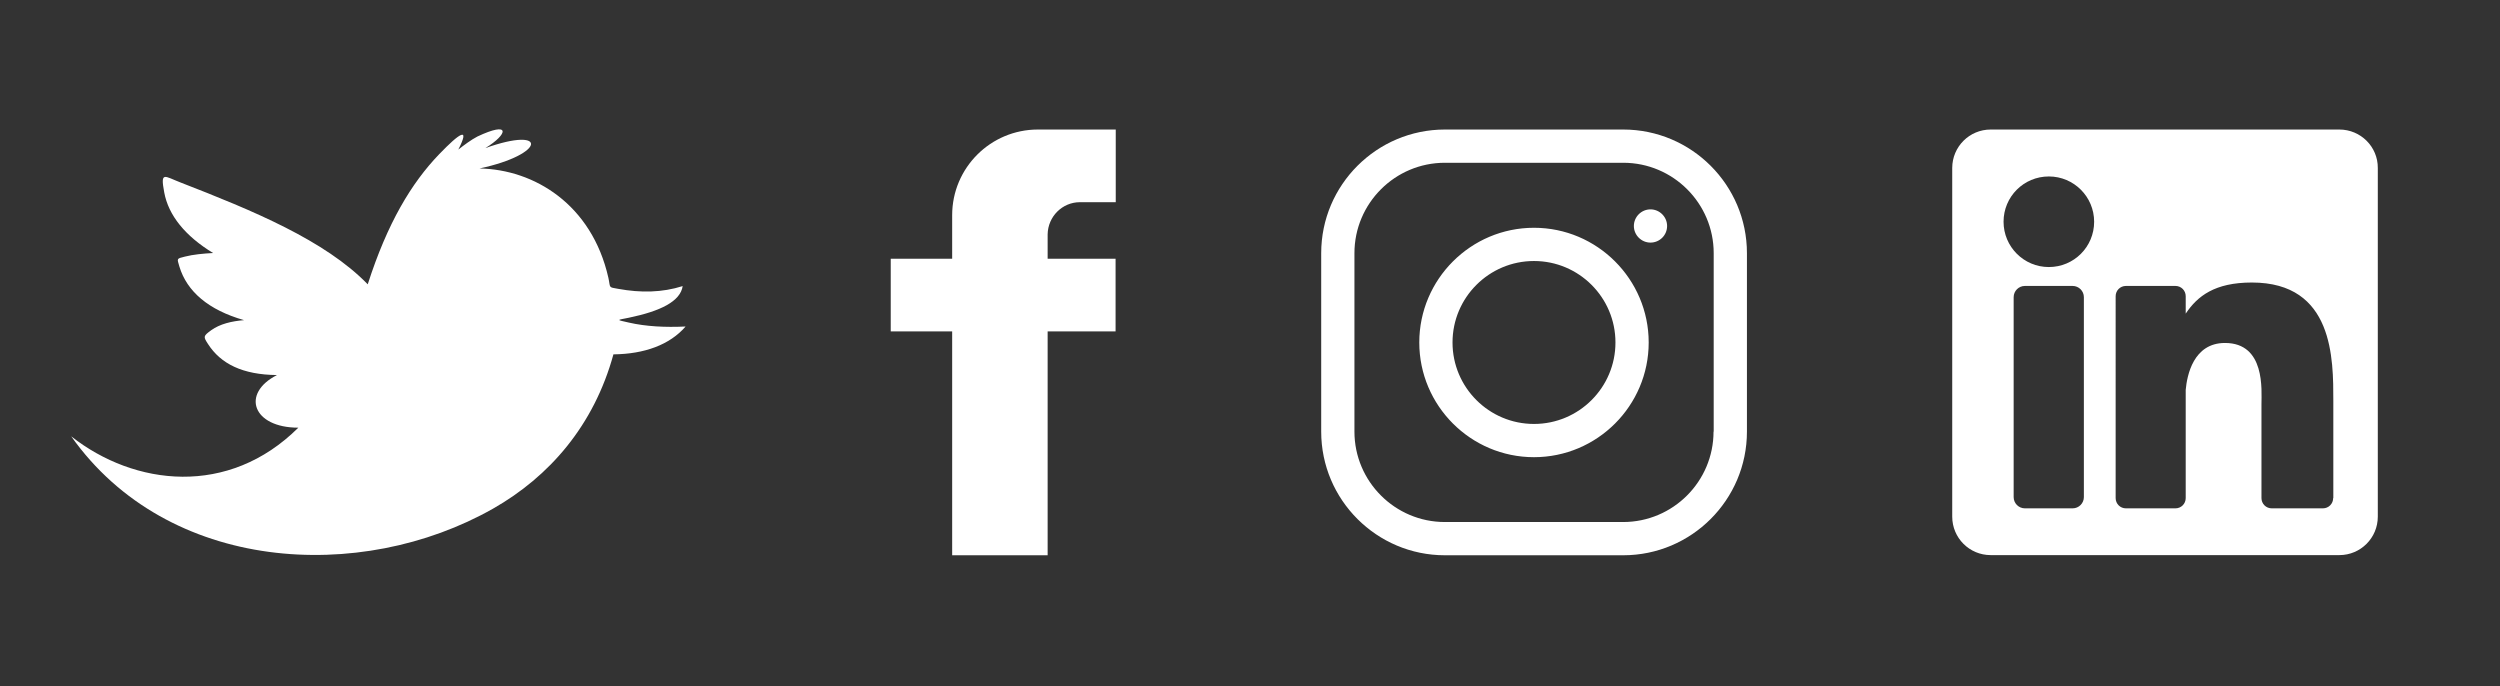
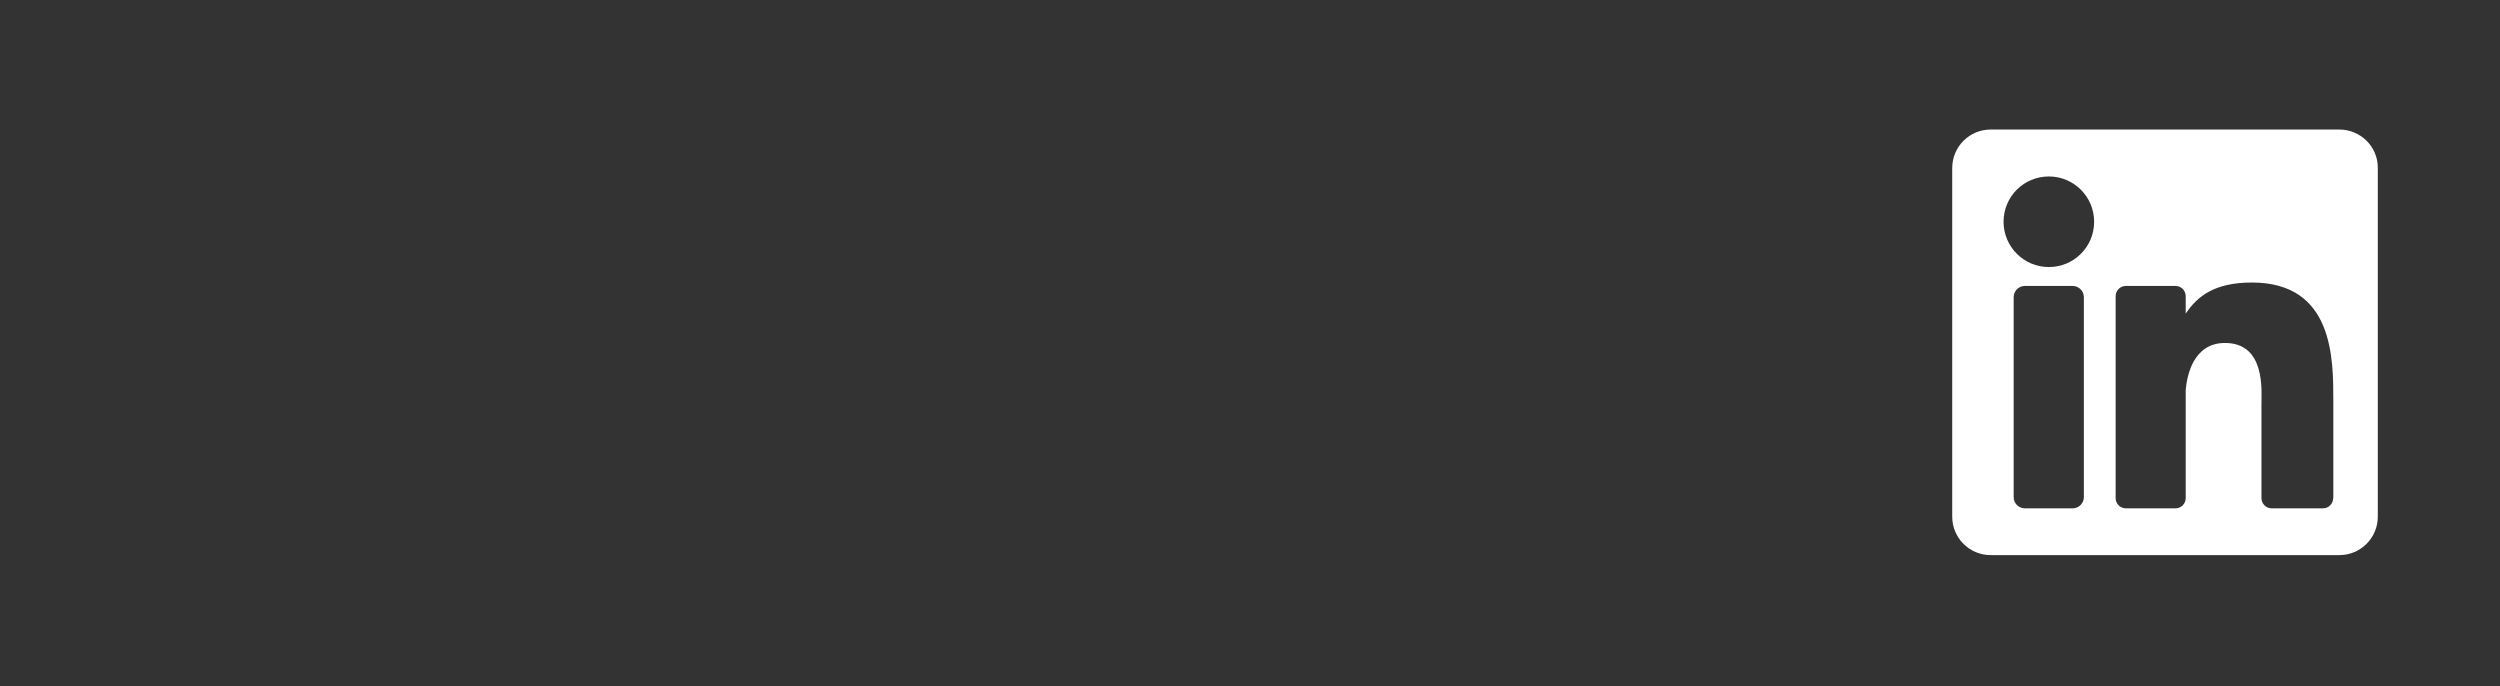
<svg xmlns="http://www.w3.org/2000/svg" version="1.1" id="Laag_1" x="0px" y="0px" viewBox="0 0 153.44 42.13" style="enable-background:new 0 0 153.44 42.13;" xml:space="preserve">
  <rect x="0" y="0" width="153.44" height="42.13" fill="#333333" stroke="none" />
  <style type="text/css">
	.st0{fill:#FFFFFF;}
</style>
-   <path class="st0" d="M22.57,17.45c1.21-3.77,2.68-6.21,4.38-7.98c1.27-1.32,1.92-1.74,1.18-0.29c0.33-0.26,0.8-0.61,1.17-0.8  c2.05-0.97,1.91-0.16,0.49,0.71c3.86-1.38,3.73,0.38-0.36,1.25c3.34,0.06,6.89,2.19,7.91,6.71c0.14,0.63-0.03,0.57,0.61,0.68  c1.38,0.25,2.68,0.23,3.95-0.17c-0.14,0.94-1.37,1.54-3.3,1.94c-0.71,0.15-0.86,0.11,0,0.3c1.05,0.24,2.23,0.3,3.48,0.24  c-0.97,1.12-2.52,1.69-4.43,1.71c-1.2,4.37-3.93,7.5-7.39,9.47c-8.13,4.61-19.96,3.94-25.89-4.44c3.89,3.06,9.66,3.73,13.94-0.53  c-2.81,0-3.53-2.1-1.31-3.23c-2.11-0.02-3.45-0.69-4.23-1.9c-0.3-0.46-0.3-0.49,0.19-0.85c0.54-0.39,1.27-0.56,2.02-0.62  c-2.18-0.62-3.51-1.76-3.97-3.29c-0.15-0.51-0.18-0.48,0.34-0.61c0.5-0.13,1.15-0.19,1.73-0.22c-1.71-1.04-2.74-2.31-3-3.72  c-0.25-1.33,0.01-0.99,1-0.61C15.51,12.92,19.95,14.75,22.57,17.45" />
-   <path class="st0" d="M66.28,12.41h2.2V7.95h-4.78c-2.9,0-5.26,2.35-5.26,5.26v2.67h-3.77v4.46h3.77v13.74h5.86V20.34h4.17v-4.46  h-4.17v-1.5C64.32,13.29,65.2,12.41,66.28,12.41" />
  <path class="st0" d="M143.2,30.57c0,0.35-0.28,0.63-0.63,0.63h-3.14c-0.35,0-0.63-0.28-0.63-0.63v-5.76c0-0.86,0.25-3.76-2.24-3.76  c-1.94,0-2.33,1.99-2.41,2.88v6.64c0,0.35-0.28,0.63-0.63,0.63h-3.04c-0.35,0-0.63-0.28-0.63-0.63V18.18c0-0.35,0.28-0.63,0.63-0.63  h3.04c0.35,0,0.63,0.28,0.63,0.63v1.07c0.72-1.08,1.79-1.91,4.06-1.91c5.03,0,5,4.7,5,7.28V30.57z M125.75,16.39  c-1.54,0-2.78-1.25-2.78-2.78c0-1.54,1.24-2.78,2.78-2.78c1.54,0,2.78,1.25,2.78,2.78C128.53,15.15,127.29,16.39,125.75,16.39   M127.9,30.51c0,0.38-0.31,0.69-0.69,0.69h-2.93c-0.38,0-0.69-0.31-0.69-0.69V18.24c0-0.38,0.31-0.69,0.69-0.69h2.93  c0.38,0,0.69,0.31,0.69,0.69V30.51z M143.58,7.95h-21.4c-1.31,0-2.36,1.06-2.36,2.36v21.4c0,1.31,1.06,2.36,2.36,2.36h21.4  c1.31,0,2.36-1.06,2.36-2.36v-21.4C145.95,9.01,144.89,7.95,143.58,7.95" />
-   <path class="st0" d="M99.15,21.02c0,2.76-2.24,5-5,5c-2.76,0-5-2.24-5-5c0-2.76,2.24-5,5-5C96.91,16.02,99.15,18.26,99.15,21.02   M101.19,21.02c0-3.88-3.16-7.04-7.04-7.04c-3.88,0-7.04,3.16-7.04,7.04c0,3.88,3.16,7.04,7.04,7.04  C98.03,28.06,101.19,24.9,101.19,21.02 M102.32,13.87c0-0.56-0.46-1.02-1.02-1.02c-0.56,0-1.02,0.46-1.02,1.02  c0,0.56,0.46,1.02,1.02,1.02C101.86,14.89,102.32,14.44,102.32,13.87 M105.17,26.49c0,3.06-2.49,5.55-5.55,5.55H88.68  c-3.06,0-5.55-2.49-5.55-5.55V15.54c0-3.06,2.49-5.55,5.55-5.55h10.95c3.06,0,5.55,2.49,5.55,5.55V26.49z M107.22,26.49V15.54  c0-4.19-3.41-7.59-7.59-7.59H88.68c-4.18,0-7.59,3.4-7.59,7.59v10.95c0,4.19,3.41,7.59,7.59,7.59h10.95  C103.81,34.08,107.22,30.68,107.22,26.49" />
</svg>